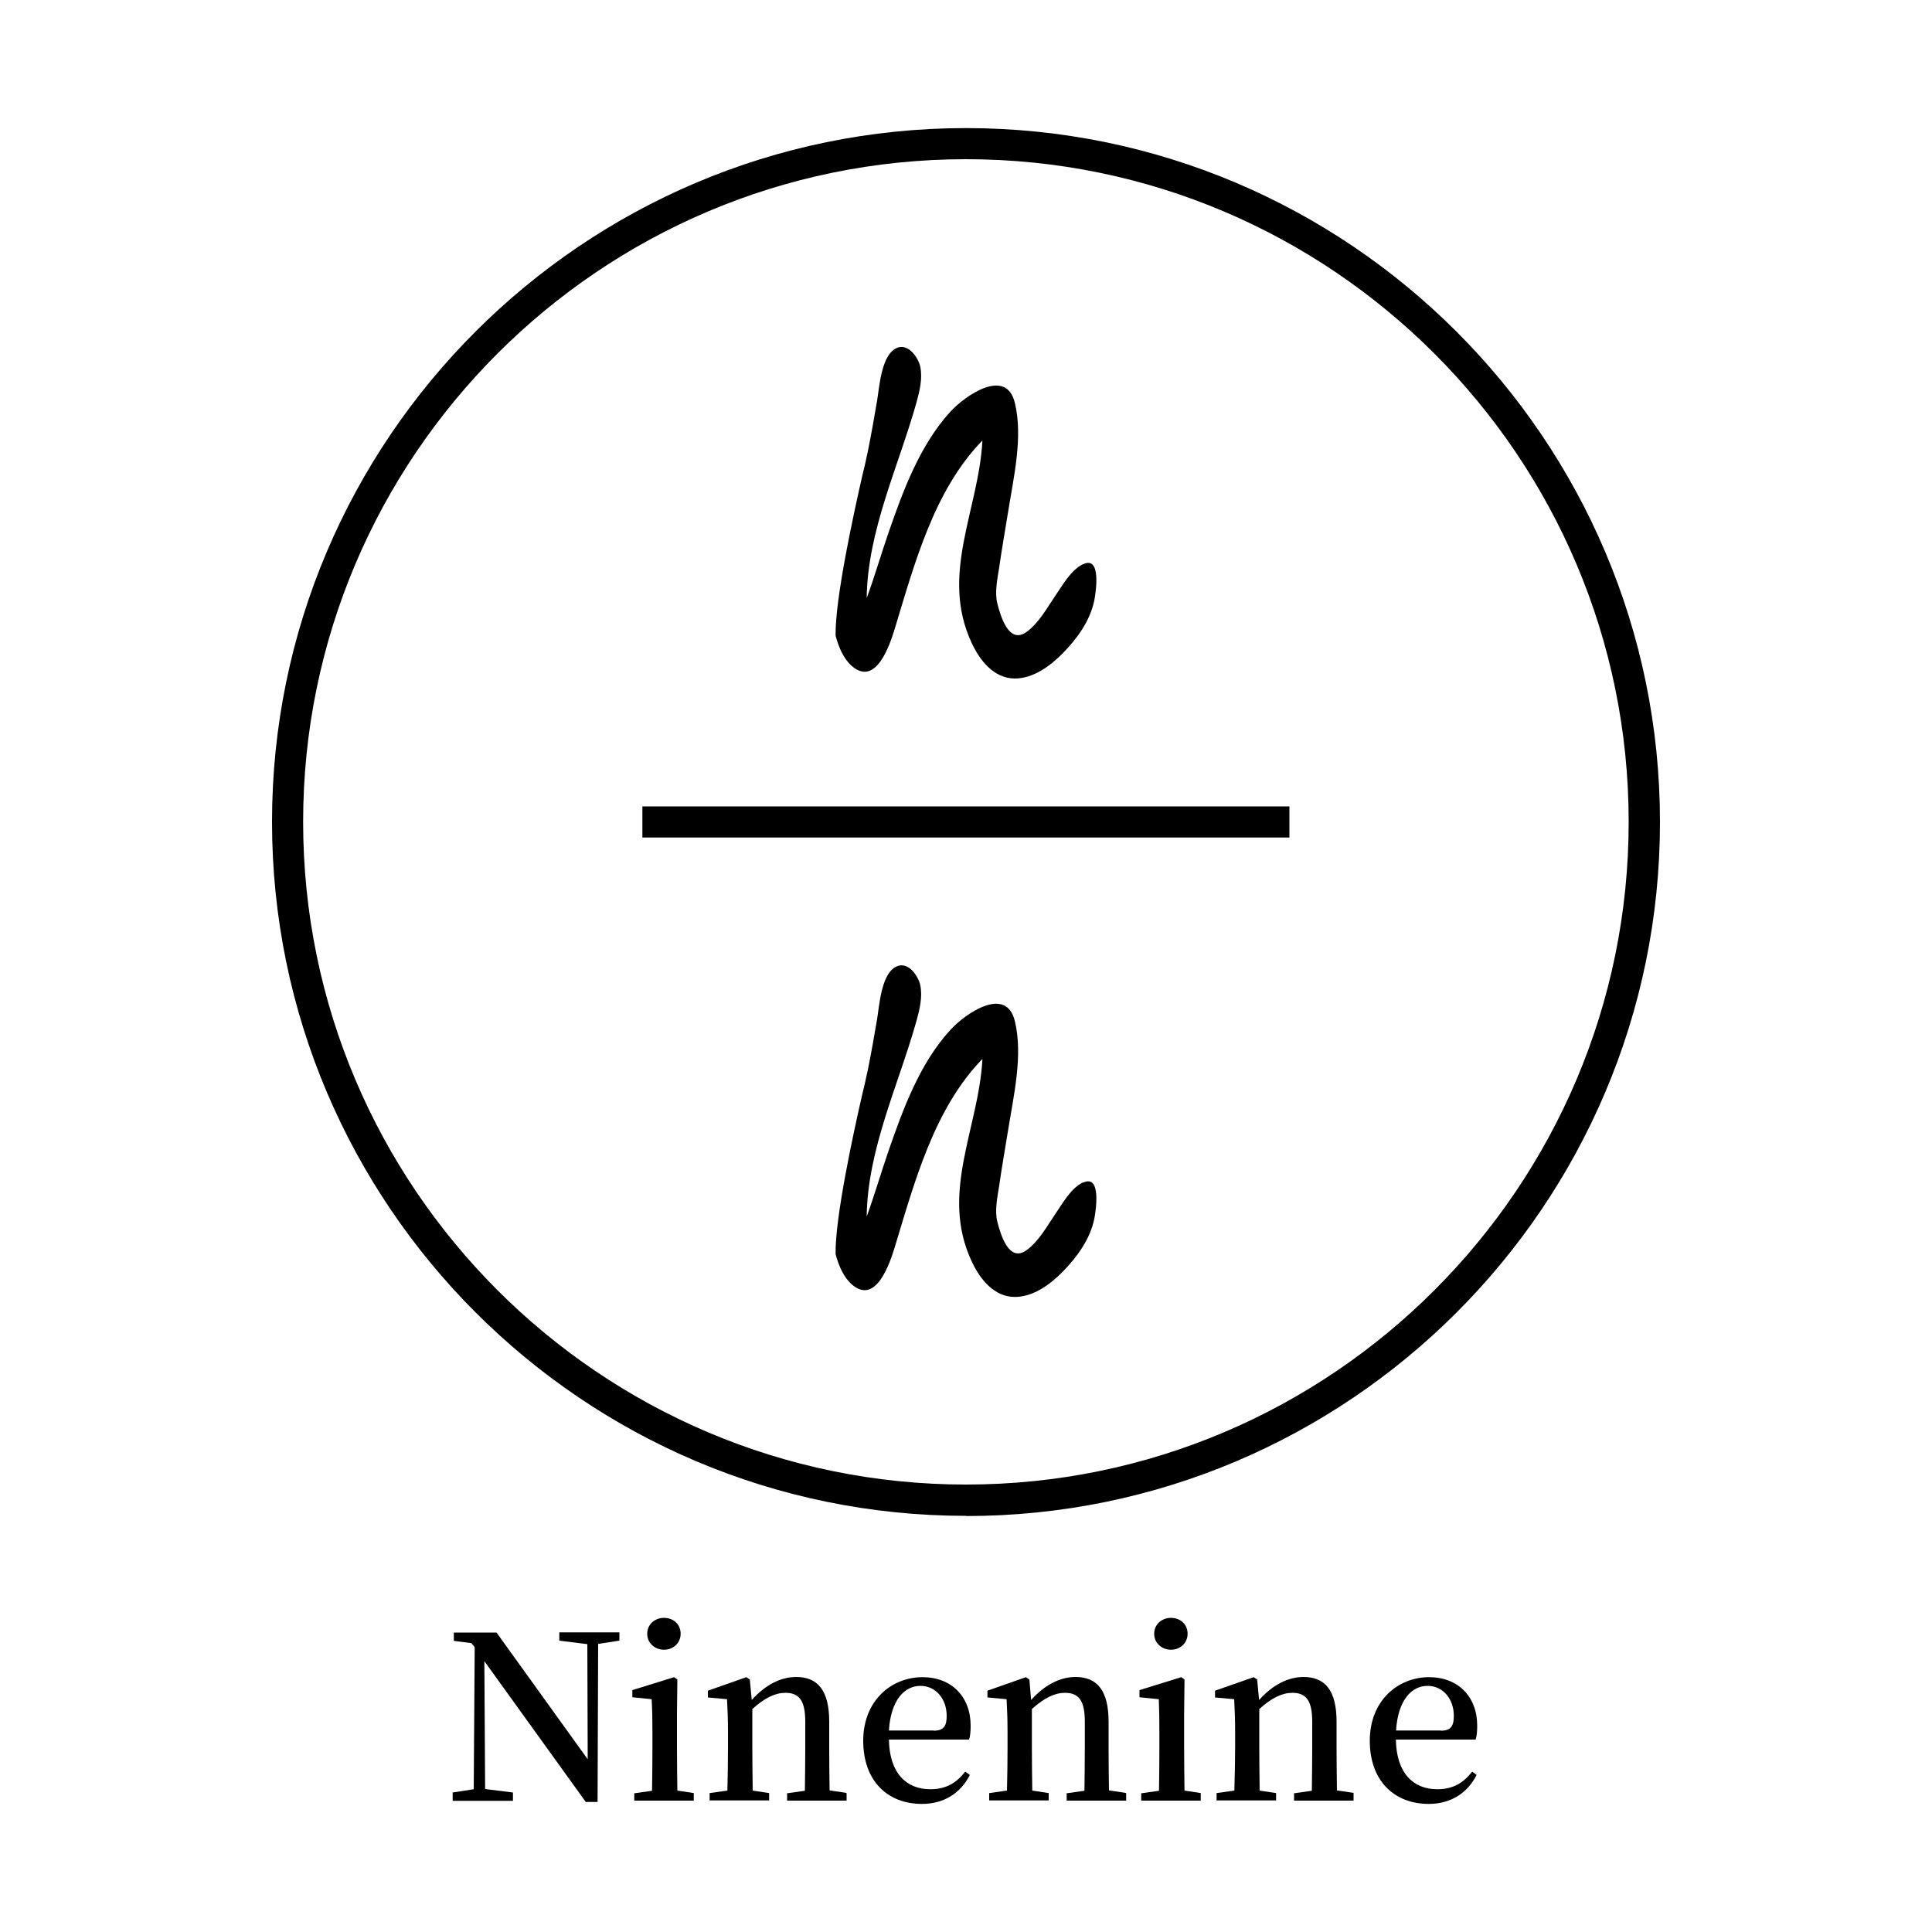
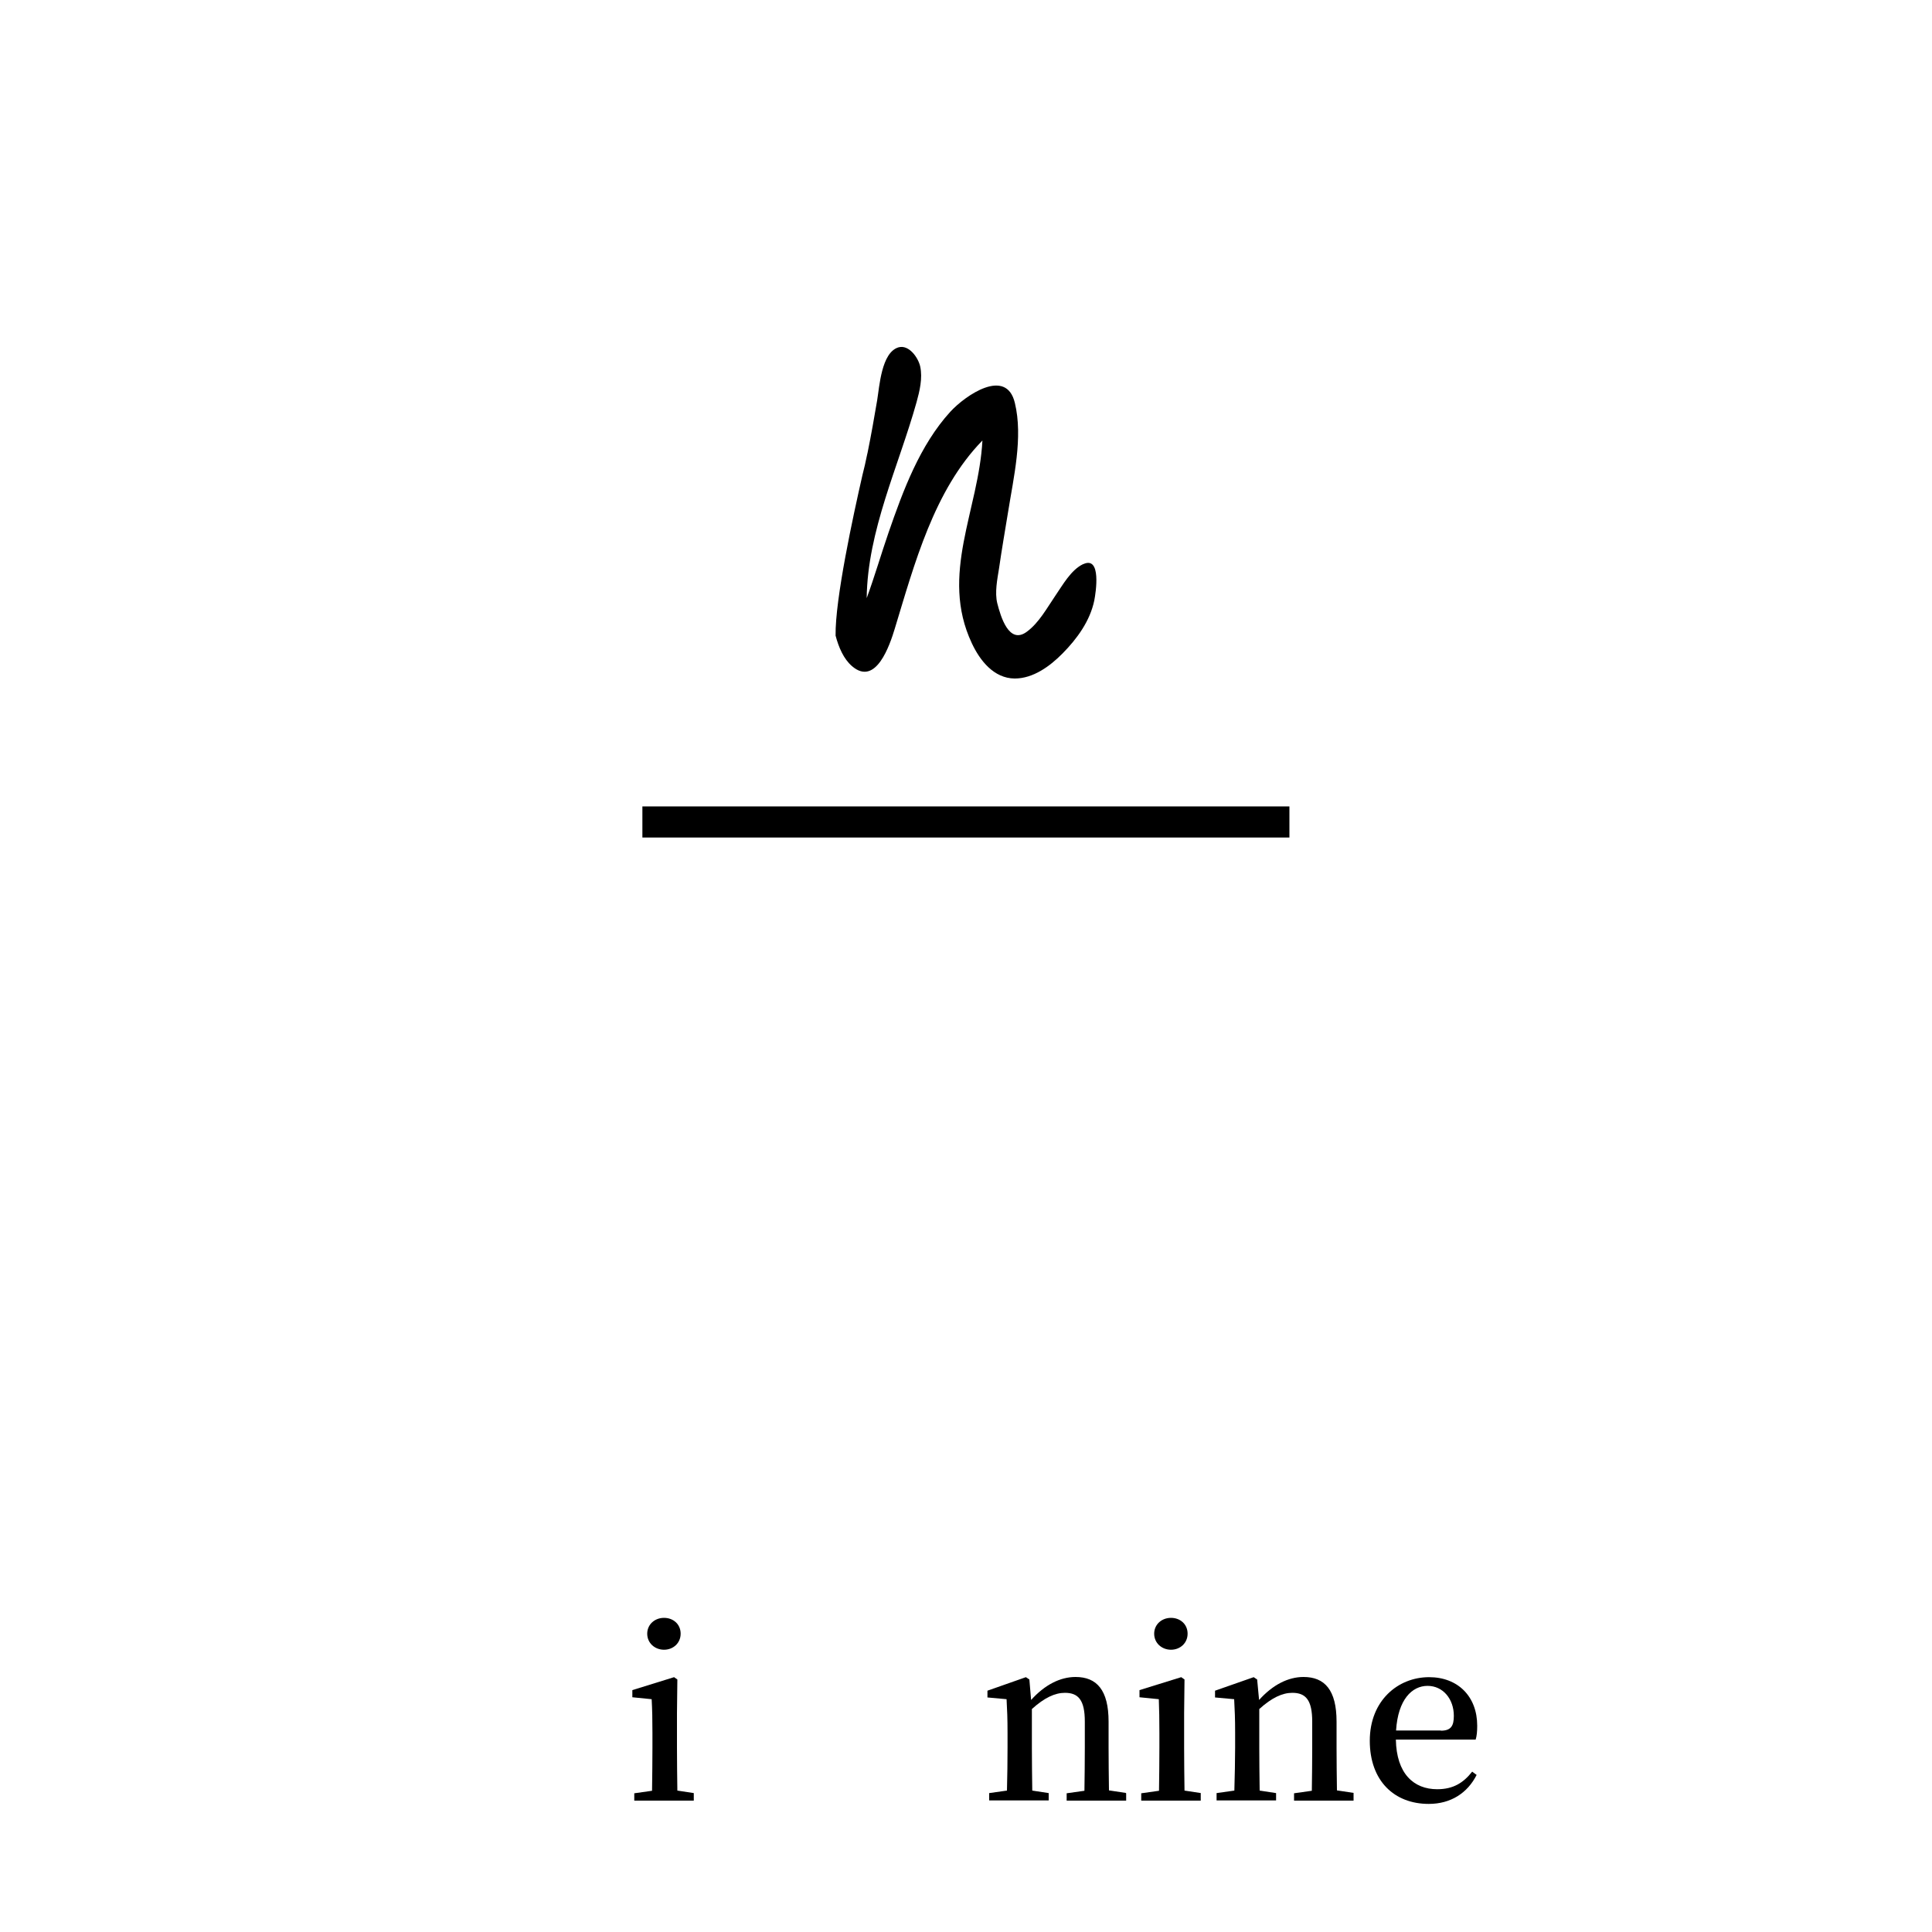
<svg xmlns="http://www.w3.org/2000/svg" id="uuid-df519a81-7ab6-48be-84b5-b651fecce6eb" data-name="圖層 1" viewBox="0 0 100 100">
  <defs>
    <style>
      .uuid-4ef7a381-5a0a-4028-8ab9-e8d319b09f10 {
        stroke-width: 0px;
      }
    </style>
  </defs>
  <g>
-     <path class="uuid-4ef7a381-5a0a-4028-8ab9-e8d319b09f10" d="m50,78.46c-19.81,0-35.92-16.12-35.92-35.92S30.2,6.63,50,6.63s35.92,16.11,35.92,35.92-16.11,35.92-35.92,35.92Zm0-70.22c-18.92,0-34.31,15.39-34.31,34.3s15.39,34.3,34.31,34.3,34.3-15.39,34.3-34.3S68.91,8.24,50,8.24Z" />
    <g>
      <path class="uuid-4ef7a381-5a0a-4028-8ab9-e8d319b09f10" d="m56.06,29.2c-.63.3-1.06,1.09-1.44,1.64-.43.63-.84,1.39-1.46,1.85-.94.71-1.37-.8-1.54-1.46-.14-.56,0-1.25.09-1.81.14-.98.31-1.95.47-2.93.28-1.77.78-3.85.35-5.63-.44-1.87-2.57-.39-3.34.45-1.58,1.73-2.45,4.09-3.2,6.26-.39,1.13-.72,2.27-1.13,3.39.04-3.49,1.65-6.82,2.58-10.14.16-.58.32-1.24.19-1.85-.1-.45-.58-1.15-1.13-.99-.88.27-.98,2.03-1.1,2.75-.15.89-.31,1.79-.49,2.68h0s-.01.05-.03.13c-.07.35-.15.7-.24,1.05-.48,2.1-1.42,6.43-1.39,8.31.16.61.42,1.21.85,1.58,1.24,1.07,1.96-1.11,2.21-1.93,1.02-3.35,2.03-7.18,4.54-9.75-.19,3.6-2.22,6.94-.55,10.49.42.9,1.14,1.82,2.22,1.83.96,0,1.83-.64,2.48-1.3.75-.76,1.42-1.68,1.64-2.74.08-.41.38-2.32-.57-1.88Z" />
-       <path class="uuid-4ef7a381-5a0a-4028-8ab9-e8d319b09f10" d="m56.06,61.2c-.63.29-1.06,1.09-1.44,1.64-.43.63-.84,1.39-1.46,1.85-.94.71-1.37-.8-1.54-1.46-.14-.56,0-1.25.09-1.81.14-.98.31-1.95.47-2.93.28-1.76.78-3.85.35-5.63-.44-1.87-2.57-.4-3.34.45-1.58,1.72-2.45,4.09-3.2,6.26-.39,1.13-.72,2.27-1.13,3.4.04-3.49,1.65-6.82,2.58-10.14.16-.58.32-1.24.19-1.85-.1-.45-.58-1.16-1.13-.99-.88.26-.98,2.03-1.1,2.75-.15.9-.31,1.79-.49,2.68h0s-.01.05-.03.13c-.07.35-.15.7-.24,1.05-.48,2.09-1.42,6.43-1.39,8.31.16.61.42,1.21.85,1.58,1.24,1.07,1.96-1.11,2.21-1.93,1.02-3.35,2.03-7.17,4.54-9.75-.19,3.6-2.22,6.94-.55,10.49.42.9,1.14,1.82,2.22,1.83.96,0,1.83-.64,2.48-1.3.75-.77,1.42-1.68,1.64-2.74.08-.41.38-2.32-.57-1.88Z" />
      <rect class="uuid-4ef7a381-5a0a-4028-8ab9-e8d319b09f10" x="33.25" y="41.74" width="33.49" height="1.61" />
    </g>
  </g>
  <g>
-     <path class="uuid-4ef7a381-5a0a-4028-8ab9-e8d319b09f10" d="m32.05,84.92l-1.09.17-.03,8.18h-.61l-5.25-7.29.04,6.62,1.44.18v.43h-3.12v-.43l1.09-.17.05-7.35-.17-.21-.91-.12v-.43h2.21l4.72,6.56-.02-5.96-1.45-.18v-.43h3.11v.43Z" />
    <path class="uuid-4ef7a381-5a0a-4028-8ab9-e8d319b09f10" d="m35.91,92.82v.38h-3.08v-.38l.92-.13c.01-.67.02-1.62.02-2.23v-.76c0-.73-.01-1.18-.04-1.75l-1-.1v-.37l2.16-.67.17.12-.02,1.76v1.76c0,.63.01,1.57.02,2.23l.85.13Zm-2.41-8.26c0-.48.39-.82.87-.82s.86.33.86.82-.39.83-.86.83-.87-.34-.87-.83Z" />
-     <path class="uuid-4ef7a381-5a0a-4028-8ab9-e8d319b09f10" d="m43.82,92.82v.38h-3.08v-.38l.92-.13c.01-.66.02-1.58.02-2.23v-1.35c0-1.11-.33-1.49-1.03-1.49-.51,0-1.06.25-1.71.84v1.99c0,.63.01,1.57.02,2.23l.85.13v.38h-3.08v-.38l.92-.13c.02-.67.03-1.62.03-2.23v-.76c0-.74-.02-1.19-.05-1.74l-.99-.09v-.35l1.99-.7.18.12.1,1.06c.71-.79,1.51-1.19,2.3-1.19,1.1,0,1.71.68,1.71,2.31v1.33c0,.65.01,1.57.02,2.23l.86.13Z" />
-     <path class="uuid-4ef7a381-5a0a-4028-8ab9-e8d319b09f10" d="m46.01,90.04c.03,1.76.92,2.57,2.14,2.57.84,0,1.36-.34,1.81-.91l.24.17c-.47.93-1.33,1.5-2.48,1.5-1.78,0-3.04-1.19-3.04-3.27s1.46-3.29,3.07-3.29c1.5,0,2.49,1.01,2.49,2.51,0,.29-.02.53-.08.72h-4.13Zm2.32-.46c.54,0,.67-.27.67-.77,0-.87-.56-1.55-1.36-1.55s-1.53.7-1.63,2.31h2.31Z" />
    <path class="uuid-4ef7a381-5a0a-4028-8ab9-e8d319b09f10" d="m58.29,92.82v.38h-3.08v-.38l.92-.13c.01-.66.02-1.58.02-2.23v-1.35c0-1.11-.33-1.49-1.03-1.49-.51,0-1.06.25-1.71.84v1.99c0,.63.01,1.57.02,2.23l.85.13v.38h-3.08v-.38l.92-.13c.02-.67.03-1.62.03-2.23v-.76c0-.74-.02-1.19-.05-1.74l-.99-.09v-.35l1.99-.7.18.12.09,1.06c.71-.79,1.51-1.19,2.3-1.19,1.1,0,1.71.68,1.71,2.31v1.33c0,.65.01,1.57.02,2.23l.86.13Z" />
    <path class="uuid-4ef7a381-5a0a-4028-8ab9-e8d319b09f10" d="m62.15,92.82v.38h-3.08v-.38l.92-.13c.01-.67.02-1.62.02-2.23v-.76c0-.73-.01-1.18-.03-1.75l-1-.1v-.37l2.16-.67.17.12-.02,1.76v1.76c0,.63.01,1.57.02,2.23l.85.13Zm-2.41-8.26c0-.48.39-.82.87-.82s.86.33.86.82-.39.83-.86.83-.87-.34-.87-.83Z" />
    <path class="uuid-4ef7a381-5a0a-4028-8ab9-e8d319b09f10" d="m70.06,92.82v.38h-3.08v-.38l.92-.13c.01-.66.02-1.58.02-2.23v-1.35c0-1.11-.33-1.49-1.03-1.49-.51,0-1.06.25-1.71.84v1.99c0,.63.01,1.57.02,2.23l.85.13v.38h-3.08v-.38l.92-.13c.02-.67.04-1.62.04-2.23v-.76c0-.74-.02-1.19-.05-1.74l-.99-.09v-.35l2-.7.18.12.1,1.06c.71-.79,1.51-1.19,2.3-1.19,1.1,0,1.71.68,1.71,2.31v1.33c0,.65.01,1.57.02,2.23l.86.13Z" />
    <path class="uuid-4ef7a381-5a0a-4028-8ab9-e8d319b09f10" d="m72.25,90.04c.03,1.76.92,2.57,2.14,2.57.84,0,1.36-.34,1.81-.91l.23.17c-.47.93-1.33,1.5-2.48,1.5-1.78,0-3.05-1.19-3.05-3.27s1.46-3.29,3.07-3.29c1.5,0,2.49,1.01,2.49,2.51,0,.29-.02.53-.08.72h-4.13Zm2.33-.46c.54,0,.67-.27.67-.77,0-.87-.56-1.55-1.36-1.55s-1.53.7-1.63,2.31h2.31Z" />
  </g>
</svg>